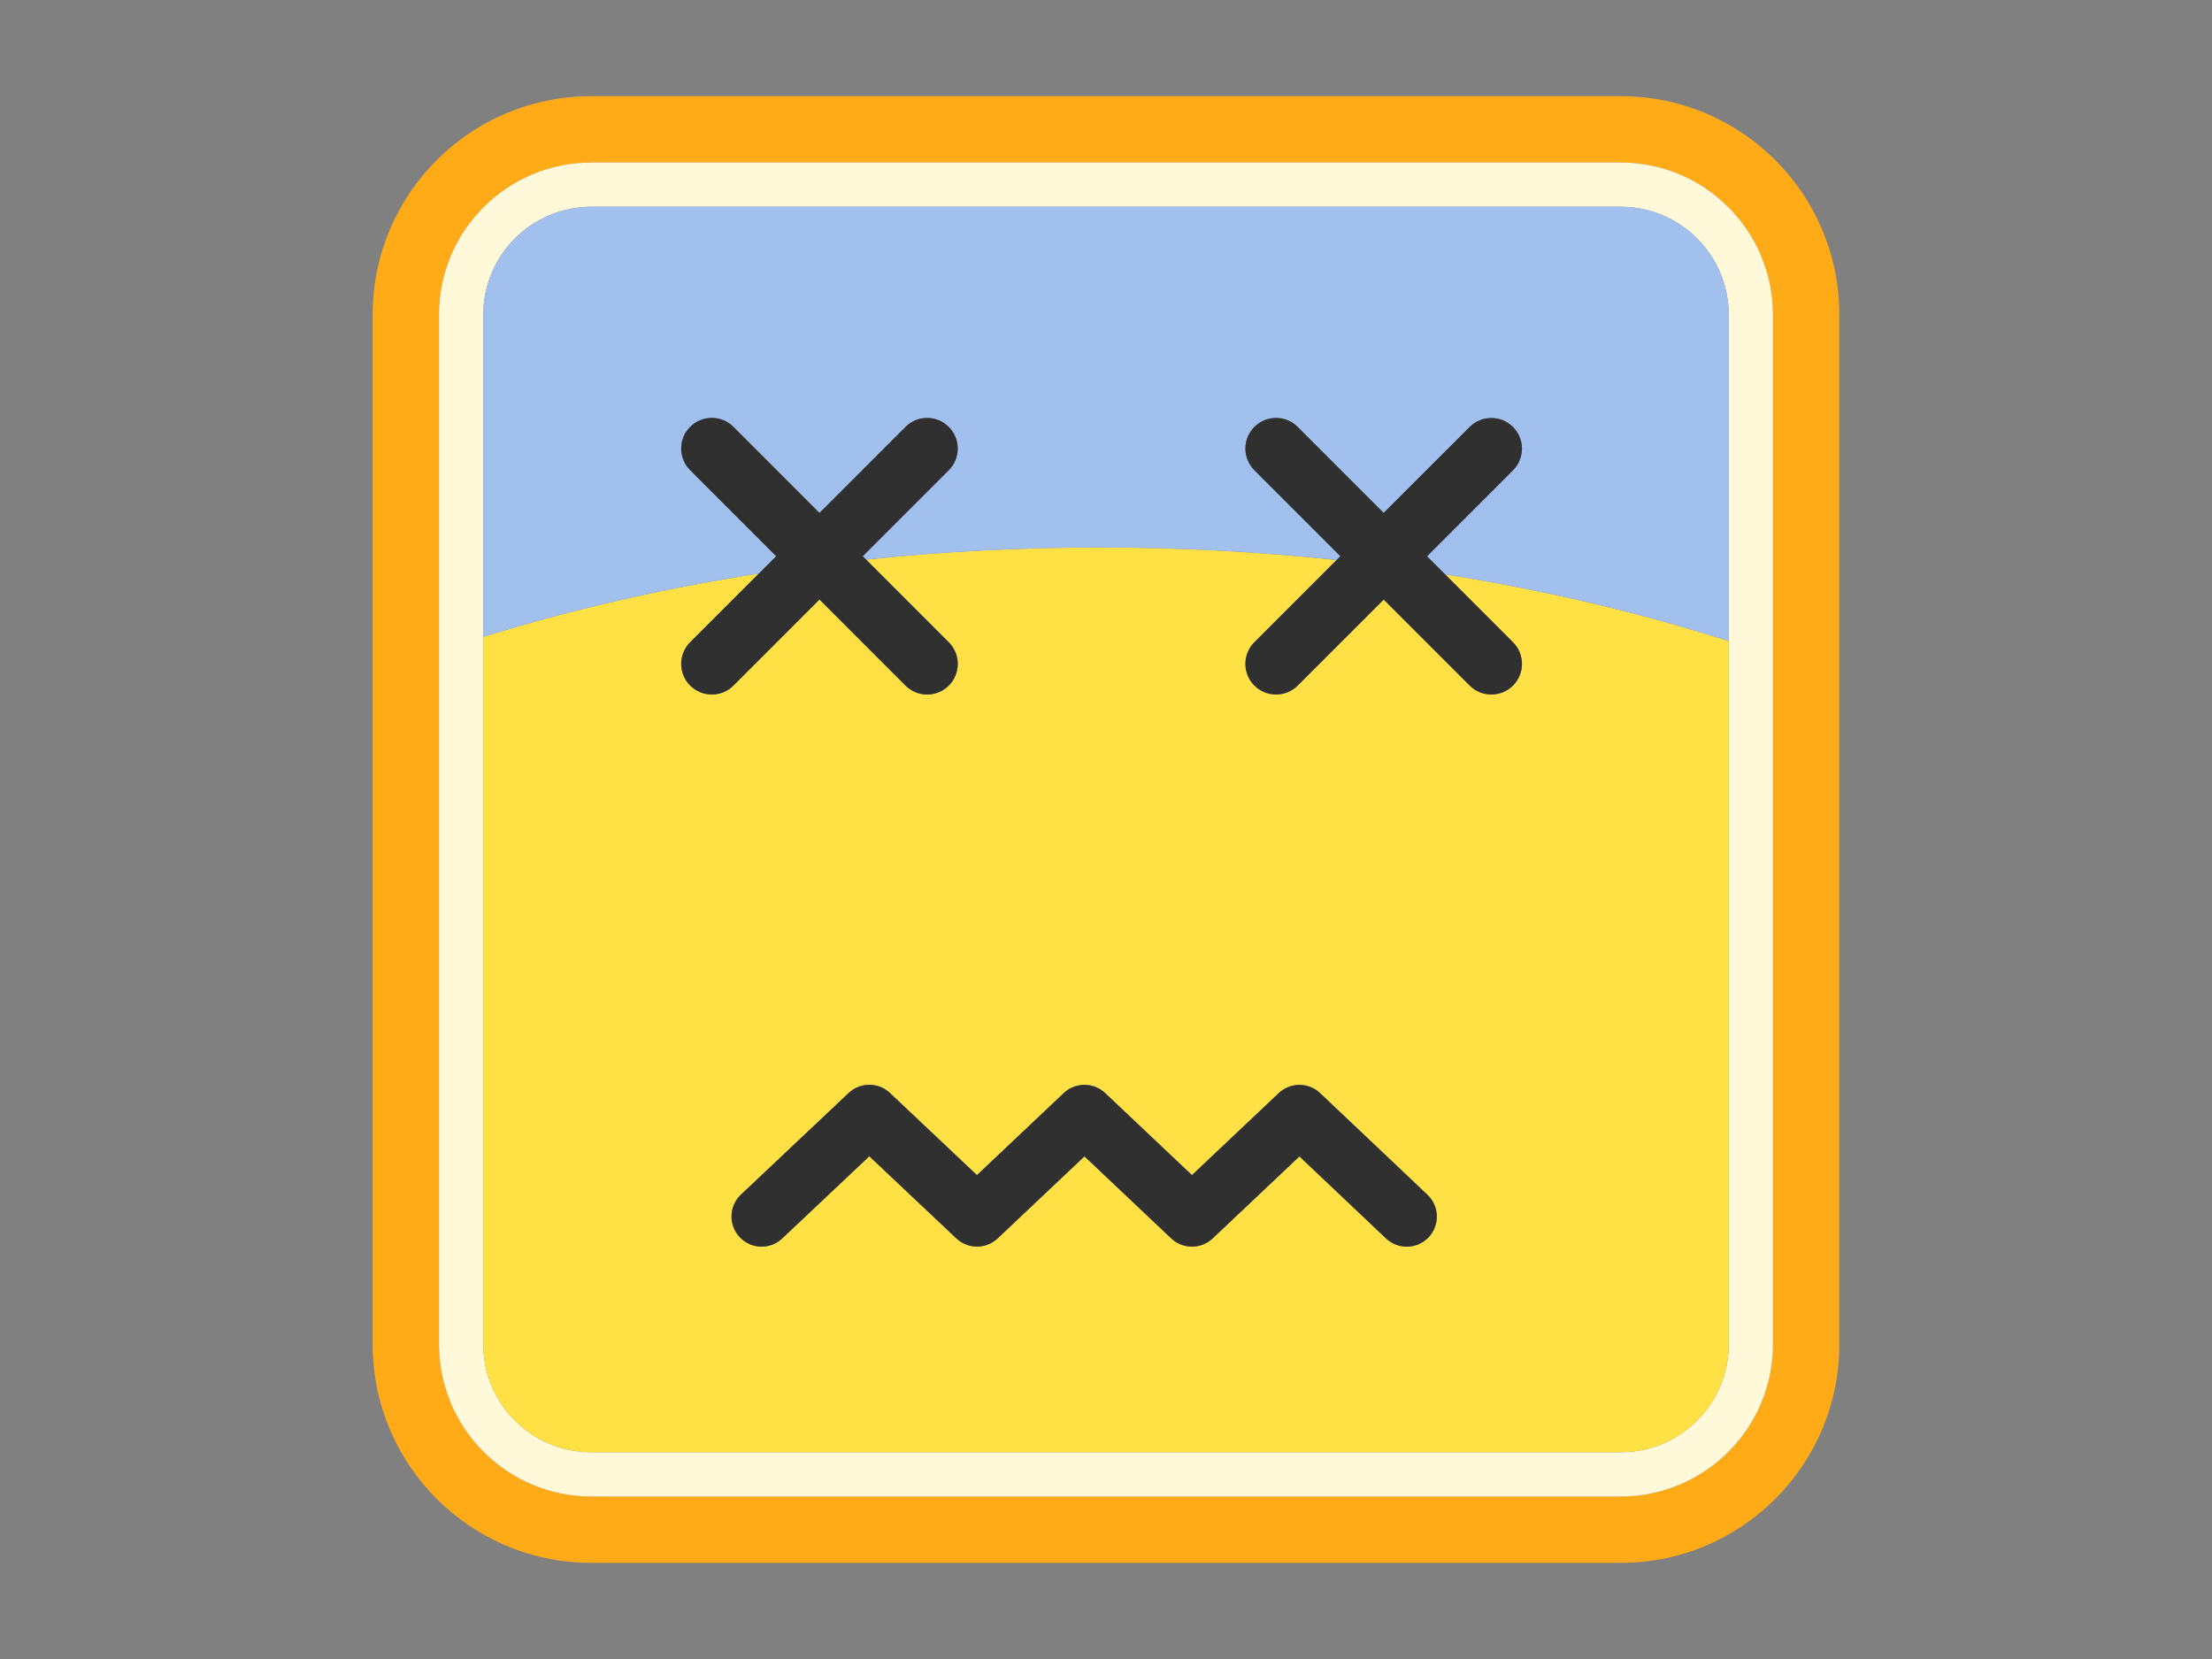
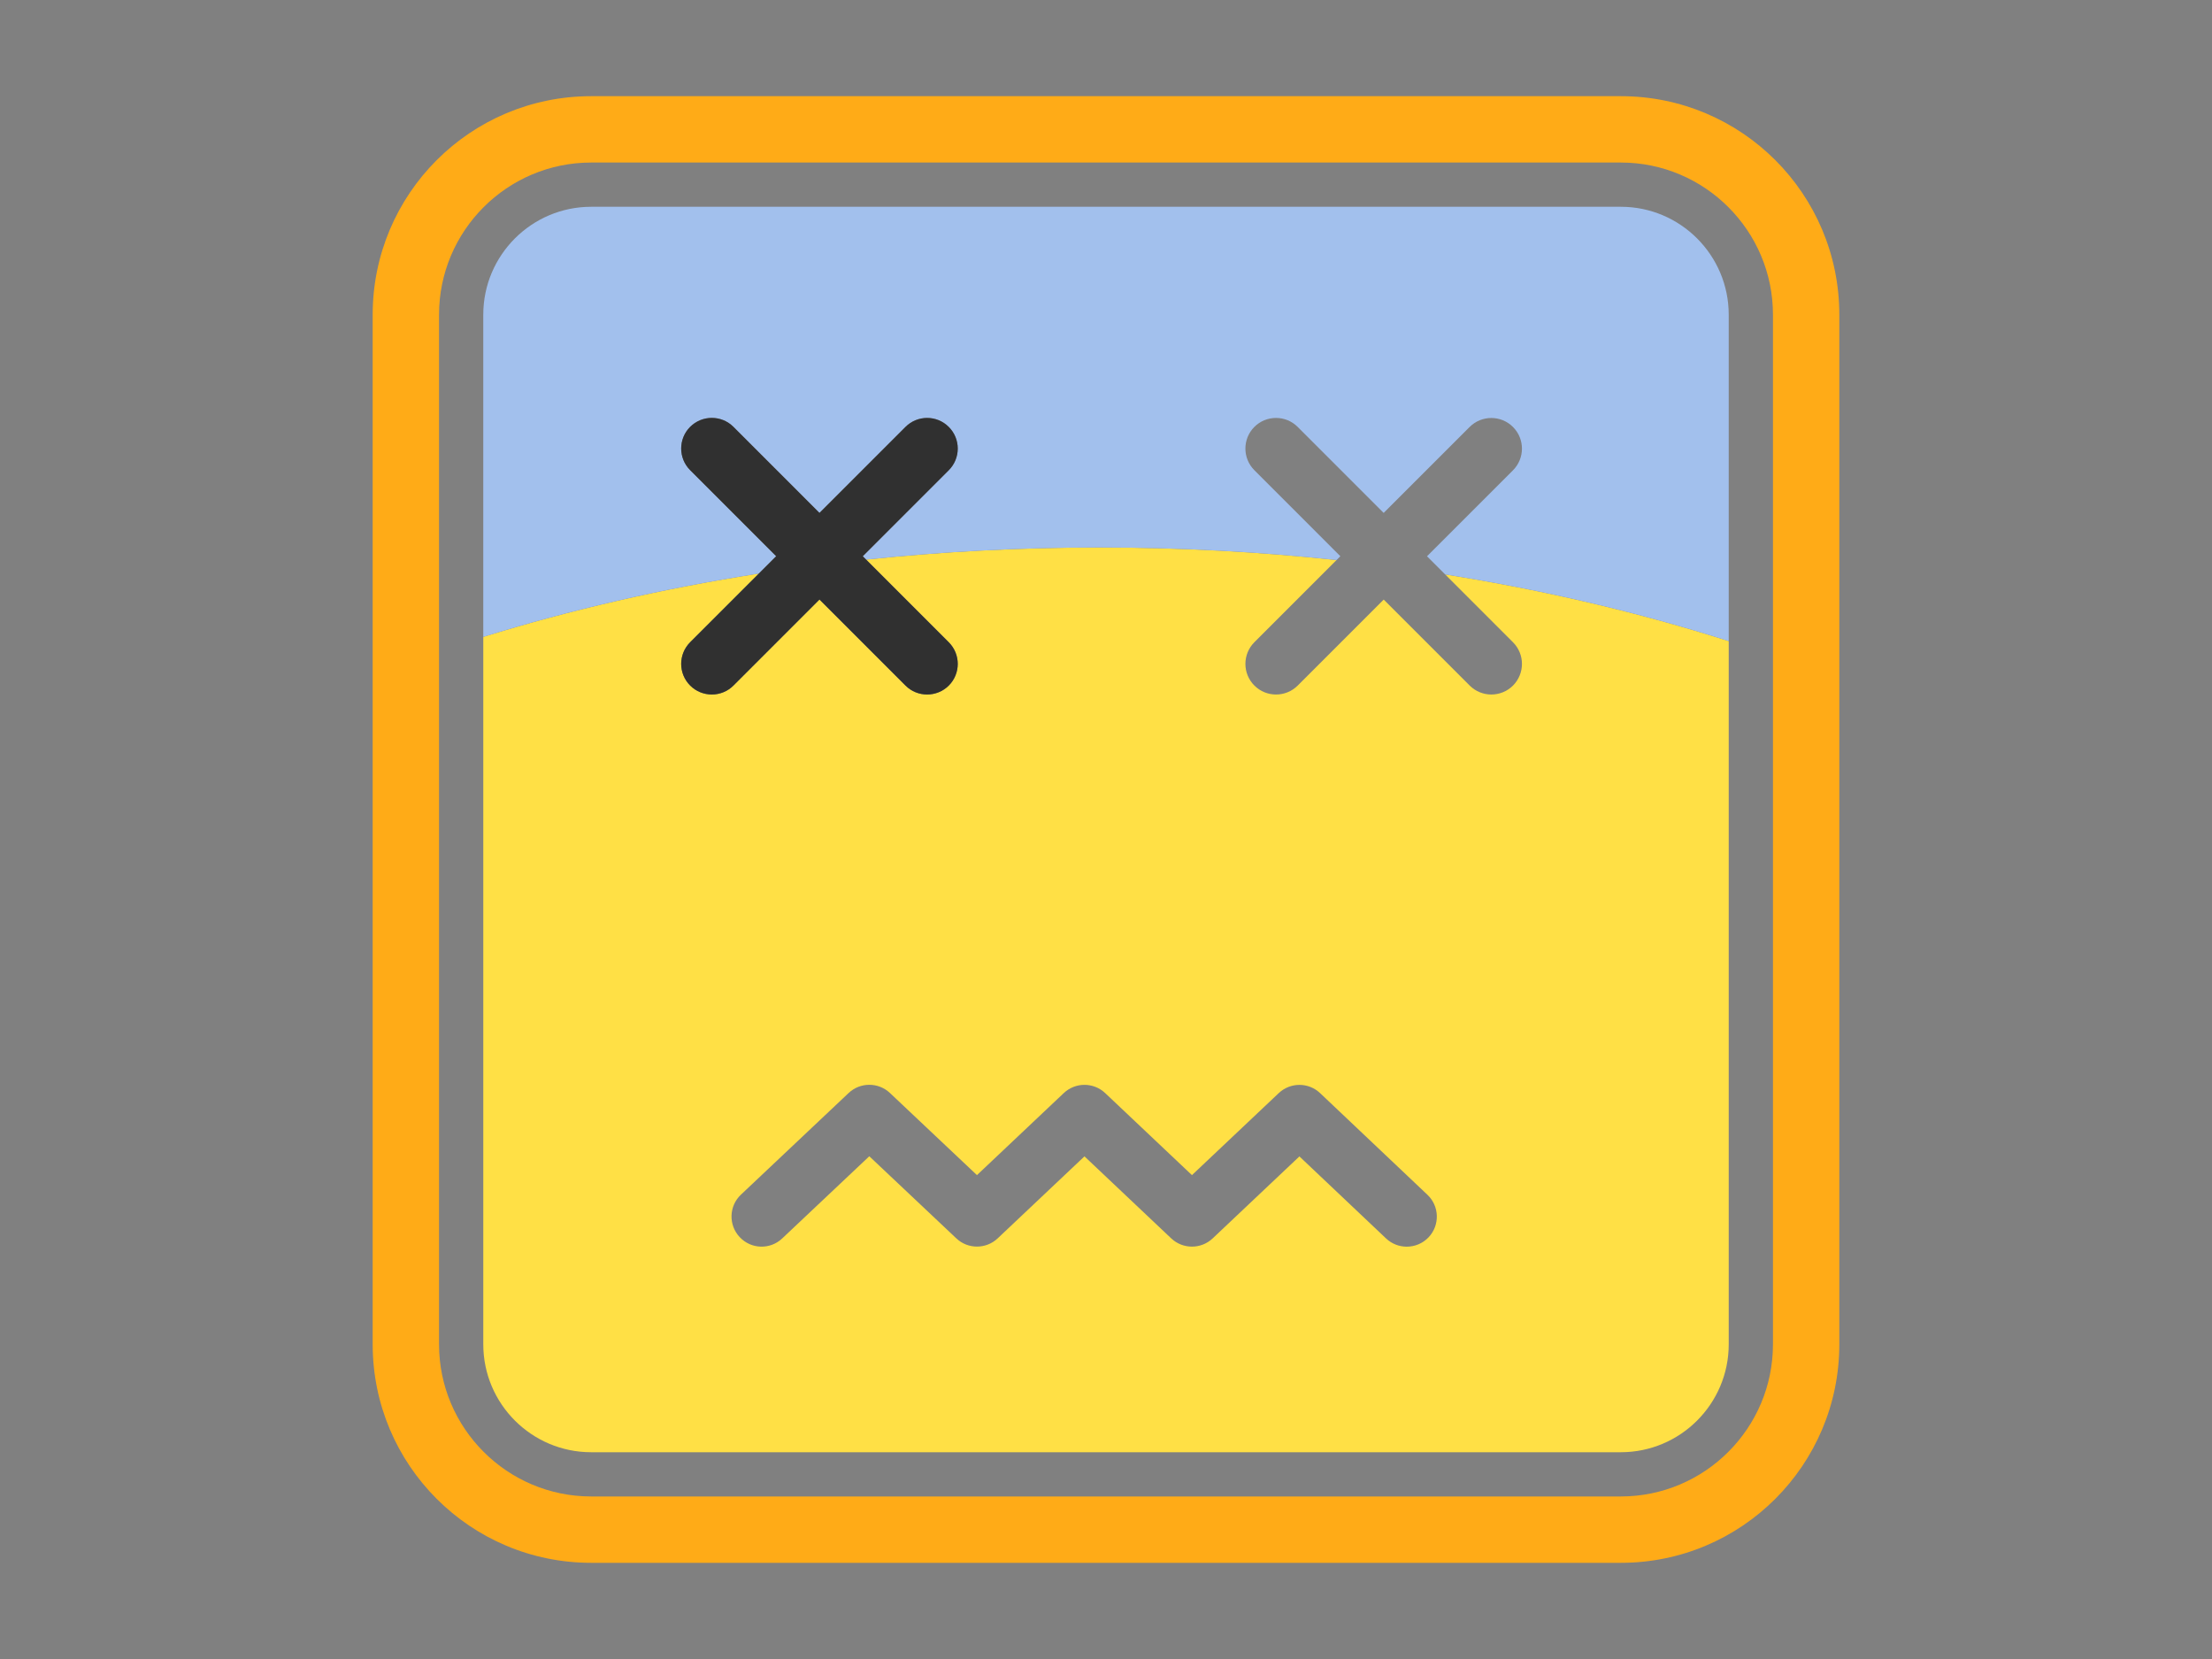
<svg xmlns="http://www.w3.org/2000/svg" version="1.1" id="レイヤー_1" x="0px" y="0px" width="400px" height="300px" viewBox="0 0 400 300" style="enable-background:new 0 0 400 300;" xml:space="preserve">
  <rect x="0" y="0" width="400" height="300" fill="#808080" stroke="none" />
  <style type="text/css">

	.st0{fill:#FFAB17;}
	.st1{fill:#FFE045;}
	.st2{fill:#FFF9D9;}
	.st3{fill:#303030;}
	.st4{fill:#A2C0ED;}

</style>
  <g>
    <g>
      <g>
        <path class="st0" d="M293.1,17.392H106.9c-21.824,0-39.508,17.684-39.508,39.51v186.197c0,21.812,17.684,39.51,39.508,39.51     H293.1c21.824,0,39.508-17.697,39.508-39.51V56.901C332.607,35.075,314.924,17.392,293.1,17.392z M320.607,243.099     c0,15.168-12.34,27.51-27.508,27.51H106.9c-15.168,0-27.508-12.342-27.508-27.51V56.901c0-15.168,12.34-27.51,27.508-27.51H293.1     c15.168,0,27.508,12.342,27.508,27.51V243.099z" />
      </g>
    </g>
    <g>
      <g>
-         <path class="st2" d="M293.1,29.392H106.9c-15.168,0-27.508,12.342-27.508,27.51v186.197c0,15.168,12.34,27.51,27.508,27.51H293.1     c15.168,0,27.508-12.342,27.508-27.51V56.901C320.607,41.733,308.268,29.392,293.1,29.392z M312.607,115.93v127.169     c0,10.758-8.751,19.51-19.508,19.51H106.9c-10.757,0-19.508-8.752-19.508-19.51V115.17V56.901c0-10.758,8.751-19.51,19.508-19.51     H293.1c10.757,0,19.508,8.752,19.508,19.51V115.93z" />
-       </g>
+         </g>
    </g>
    <path class="st1" d="M273.596,116.141c2.162,2.162,2.162,5.662,0,7.833c-1.082,1.077-2.5,1.615-3.917,1.615   s-2.836-0.538-3.917-1.624l-15.543-15.544l-15.555,15.553c-1.081,1.077-2.499,1.615-3.918,1.615c-1.417,0-2.834-0.538-3.916-1.624   c-2.162-2.162-2.162-5.662,0-7.833l14.865-14.863c-13.91-1.481-28.24-2.271-42.894-2.271c-14.401,0-28.492,0.761-42.178,2.192   l14.947,14.95c2.163,2.162,2.163,5.671,0,7.833c-1.081,1.077-2.499,1.615-3.917,1.615s-2.835-0.538-3.917-1.623l-15.549-15.554   l-15.553,15.554c-1.082,1.085-2.499,1.623-3.917,1.623c-1.418,0-2.835-0.538-3.917-1.623c-2.163-2.163-2.163-5.663,0-7.834   l12.416-12.413c-17.497,2.734-34.195,6.591-49.824,11.451v127.929c0,10.758,8.751,19.51,19.508,19.51H293.1   c10.757,0,19.508-8.752,19.508-19.51V115.93c-16.038-5.128-33.231-9.192-51.282-12.061L273.596,116.141z M258.336,223.742   c-1.072,1.13-2.513,1.696-3.953,1.696c-1.346,0-2.688-0.494-3.742-1.489l-15.667-14.834l-15.695,14.834   c-2.1,1.974-5.375,1.974-7.474,0l-15.7-14.843l-15.699,14.833c-2.096,1.975-5.375,1.983-7.47,0l-15.74-14.851l-15.74,14.851   c-2.176,2.073-5.622,1.983-7.69-0.224c-2.064-2.182-1.965-5.627,0.224-7.69l19.473-18.378c2.091-1.975,5.376-1.975,7.466,0   l15.735,14.851l15.704-14.842c2.1-1.975,5.375-1.975,7.475,0l15.699,14.842l15.699-14.833c2.1-1.975,5.38-1.983,7.479,0.009   l19.405,18.378C260.306,218.115,260.4,221.562,258.336,223.742z" />
    <path class="st4" d="M293.1,37.392H106.9c-10.757,0-19.508,8.752-19.508,19.51v58.269c15.628-4.86,32.327-8.717,49.824-11.451   l3.14-3.139l-15.556-15.56c-2.163-2.163-2.163-5.672,0-7.835c2.163-2.153,5.671-2.162,7.833,0.009l15.552,15.557l15.55-15.547   c2.163-2.172,5.671-2.172,7.833,0c2.163,2.162,2.163,5.662,0,7.825l-15.554,15.554l0.607,0.607   c13.687-1.432,27.777-2.192,42.178-2.192c14.653,0,28.983,0.789,42.894,2.271l0.686-0.687L226.83,85.029   c-2.162-2.163-2.162-5.663,0-7.835c2.162-2.153,5.671-2.162,7.834,0.01l15.547,15.549l15.551-15.549   c2.162-2.154,5.672-2.163,7.834,0.009c2.162,2.162,2.162,5.663,0,7.834l-15.547,15.545l3.276,3.277   c18.051,2.868,35.244,6.933,51.282,12.061V56.901C312.607,46.144,303.856,37.392,293.1,37.392z" />
-     <path class="st3" d="M238.72,197.674c-2.1-1.992-5.38-1.983-7.479-0.009l-15.699,14.833l-15.699-14.842   c-2.1-1.975-5.375-1.975-7.475,0l-15.704,14.842l-15.735-14.851c-2.09-1.975-5.375-1.975-7.466,0l-19.473,18.378   c-2.189,2.063-2.288,5.509-0.224,7.69c2.069,2.207,5.514,2.297,7.69,0.224l15.74-14.851l15.74,14.851   c2.095,1.983,5.375,1.975,7.47,0l15.699-14.833l15.7,14.843c2.099,1.974,5.374,1.974,7.474,0l15.695-14.834l15.667,14.834   c1.055,0.995,2.396,1.489,3.742,1.489c1.44,0,2.881-0.566,3.953-1.696c2.064-2.181,1.97-5.627-0.211-7.69L238.72,197.674z" />
-     <path class="st3" d="M226.83,123.965c1.082,1.086,2.499,1.624,3.916,1.624c1.419,0,2.837-0.538,3.918-1.615l15.555-15.553   l15.543,15.544c1.081,1.086,2.5,1.624,3.917,1.624s2.835-0.538,3.917-1.615c2.162-2.171,2.162-5.671,0-7.833l-12.271-12.271   l-3.276-3.277l15.547-15.545c2.162-2.171,2.162-5.672,0-7.834c-2.162-2.172-5.672-2.163-7.834-0.009l-15.551,15.549l-15.547-15.549   c-2.163-2.172-5.672-2.163-7.834-0.01c-2.162,2.172-2.162,5.672,0,7.835l15.551,15.553l-0.686,0.687l-14.865,14.863   C224.668,118.303,224.668,121.803,226.83,123.965z" />
    <path class="st3" d="M124.801,123.966c1.082,1.085,2.499,1.623,3.917,1.623c1.417,0,2.835-0.538,3.917-1.623l15.553-15.554   l15.549,15.554c1.082,1.085,2.5,1.623,3.917,1.623s2.836-0.538,3.917-1.615c2.163-2.162,2.163-5.671,0-7.833l-14.947-14.95   l-0.607-0.607l15.554-15.554c2.163-2.163,2.163-5.663,0-7.825c-2.162-2.172-5.671-2.172-7.833,0l-15.55,15.547l-15.552-15.557   c-2.162-2.171-5.671-2.162-7.833-0.009c-2.163,2.163-2.163,5.672,0,7.835l15.556,15.56l-3.14,3.139l-12.416,12.413   C122.638,118.303,122.638,121.803,124.801,123.966z" />
  </g>
</svg>